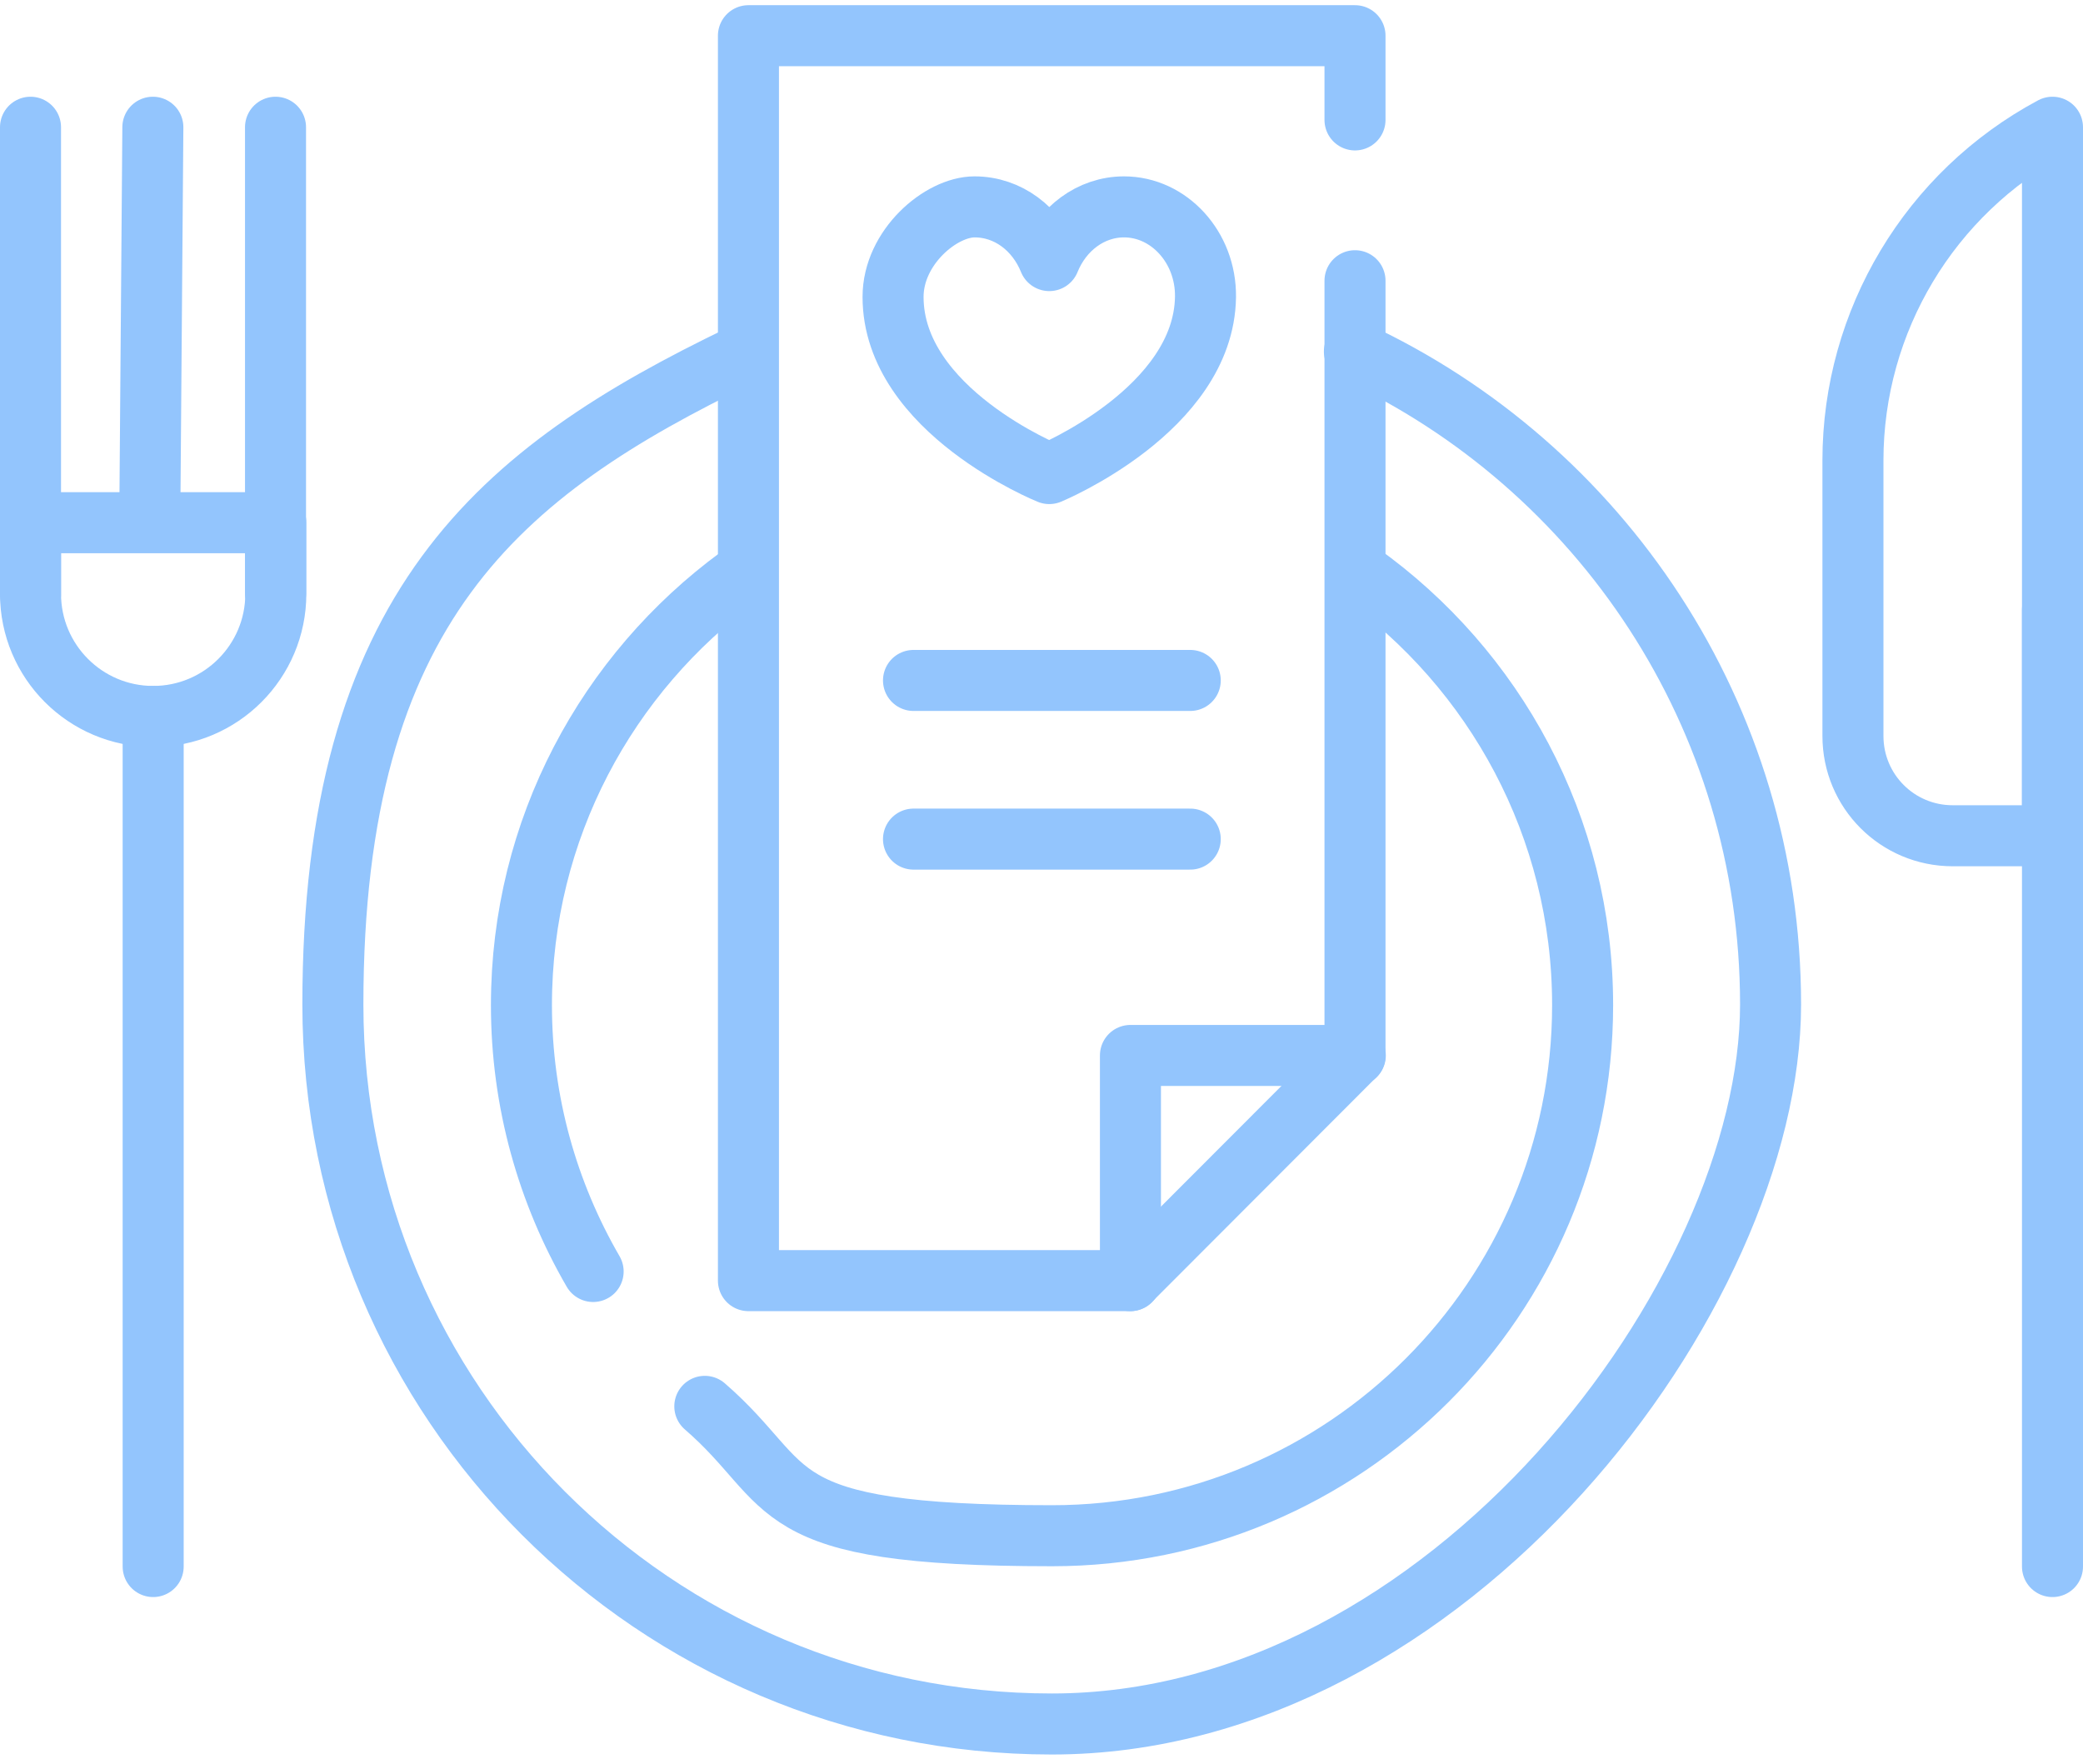
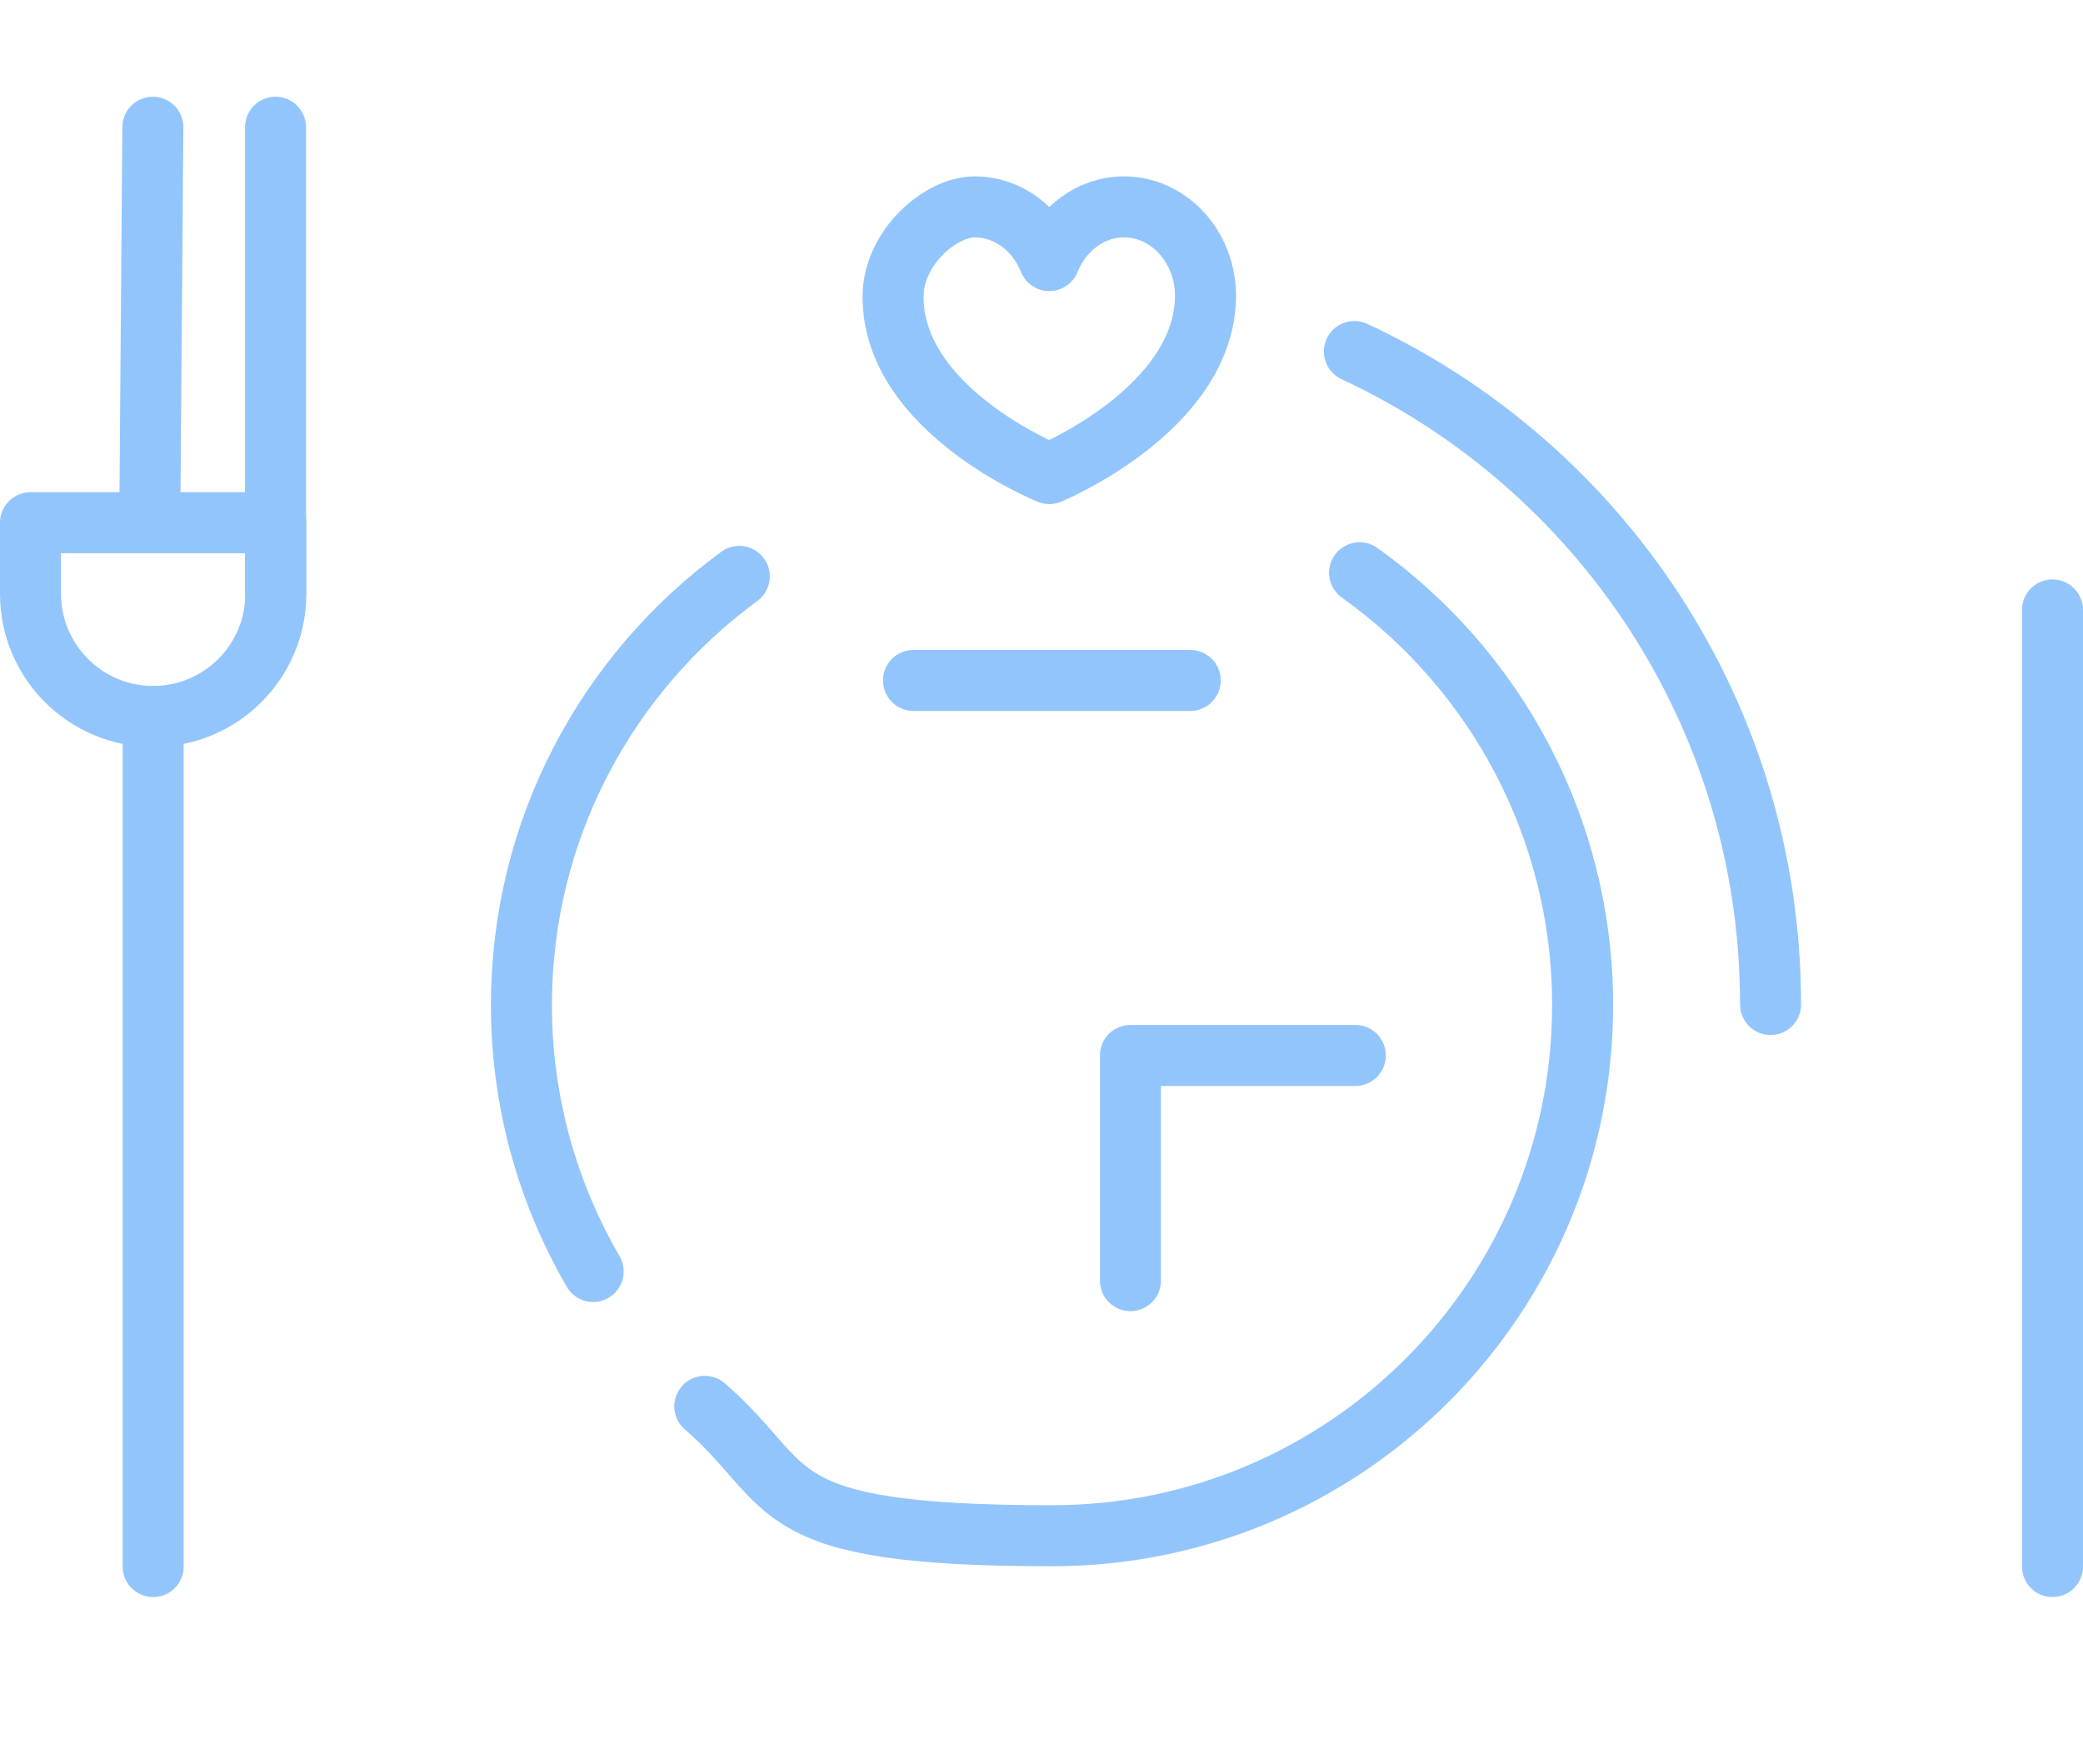
<svg xmlns="http://www.w3.org/2000/svg" id="svg2793" version="1.1" viewBox="0 0 682.7 578">
  <defs>
    <style>
      .st0 {
        stroke: #93c5fd;
        stroke-linecap: round;
        stroke-linejoin: round;
        stroke-width: 20px;
      }

      .st0, .st1 {
        fill: none;
      }

      .st2 {
        clip-path: url(#clippath);
      }
    </style>
    <clipPath id="clippath">
      <rect class="st1" x="0" y="-53" width="682.7" height="682.7" />
    </clipPath>
  </defs>
  <g id="g2799">
    <g id="g2801">
      <g class="st2">
        <g id="g2803">
          <g id="g2809">
            <path id="path2811" class="st0" d="M194.4,416.7c-14.9-25.7-23.5-55.5-23.5-87.3,0-57.7,28.1-108.8,71.4-140.5" />
          </g>
          <g id="g2813">
            <path id="path2815" class="st0" d="M445.6,187.7c44.2,31.5,73.1,83.3,73.1,141.7,0,96-77.9,173.9-173.9,173.9s-83.3-16-113.8-42.4" />
          </g>
          <g id="g2817">
            <path id="path2819" class="st0" d="M49.1,169.4l1-127.7" />
          </g>
          <g id="g2821">
            <path id="path2823" class="st0" d="M90.3,194.6V41.7" />
          </g>
          <g id="g2825">
-             <path id="path2827" class="st0" d="M10,41.7v153" />
-           </g>
+             </g>
          <g id="g2829">
            <path id="path2831" class="st0" d="M50.2,234.8c22.2,0,40.2-18,40.2-40.2v-23.3H10v23.3c0,22.2,18,40.2,40.2,40.2Z" />
          </g>
          <g id="g2833">
            <path id="path2835" class="st0" d="M50.2,234.8v278.6" />
          </g>
          <g id="g2837">
-             <path id="path2839" class="st0" d="M672.7,273.9V41.7c-40.2,21.5-65.4,63.5-65.4,109.2v90.3c0,18.1,14.6,32.7,32.7,32.7h32.7Z" />
-           </g>
+             </g>
          <g id="g2841">
            <path id="path2843" class="st0" d="M672.7,199.9v313.5" />
          </g>
          <g id="g2845">
-             <path id="path2847" class="st0" d="M443.9,115.2c80.6,37.5,136.4,119.2,136.4,214s-105.5,235.8-235.6,235.8-235.6-105.6-235.6-235.8,54.6-174.6,133.6-212.7" />
+             <path id="path2847" class="st0" d="M443.9,115.2c80.6,37.5,136.4,119.2,136.4,214" />
          </g>
          <g id="g2849">
-             <path id="path2851" class="st0" d="M444.1,39.3V11.7h-198.8v408h125.1l73.7-73.8V92" />
-           </g>
+             </g>
          <g id="g2853">
            <path id="path2855" class="st0" d="M370.5,419.7v-73.8h73.7" />
          </g>
          <g id="g2857">
            <path id="path2859" class="st0" d="M368.4,67.8c-10.9,0-20.3,7.2-24.5,17.6-4.2-10.4-13.5-17.6-24.5-17.6s-26.7,13.2-26.7,29.5c0,37.3,51.2,57.9,51.2,57.9,0,0,50.7-20.9,51.2-57.9.2-16.3-12-29.5-26.7-29.5Z" />
          </g>
          <g id="g2861">
            <path id="path2863" class="st0" d="M299.4,223h90.7" />
          </g>
          <g id="g2865">
-             <path id="path2867" class="st0" d="M299.4,275h90.7" />
-           </g>
+             </g>
        </g>
      </g>
    </g>
  </g>
</svg>